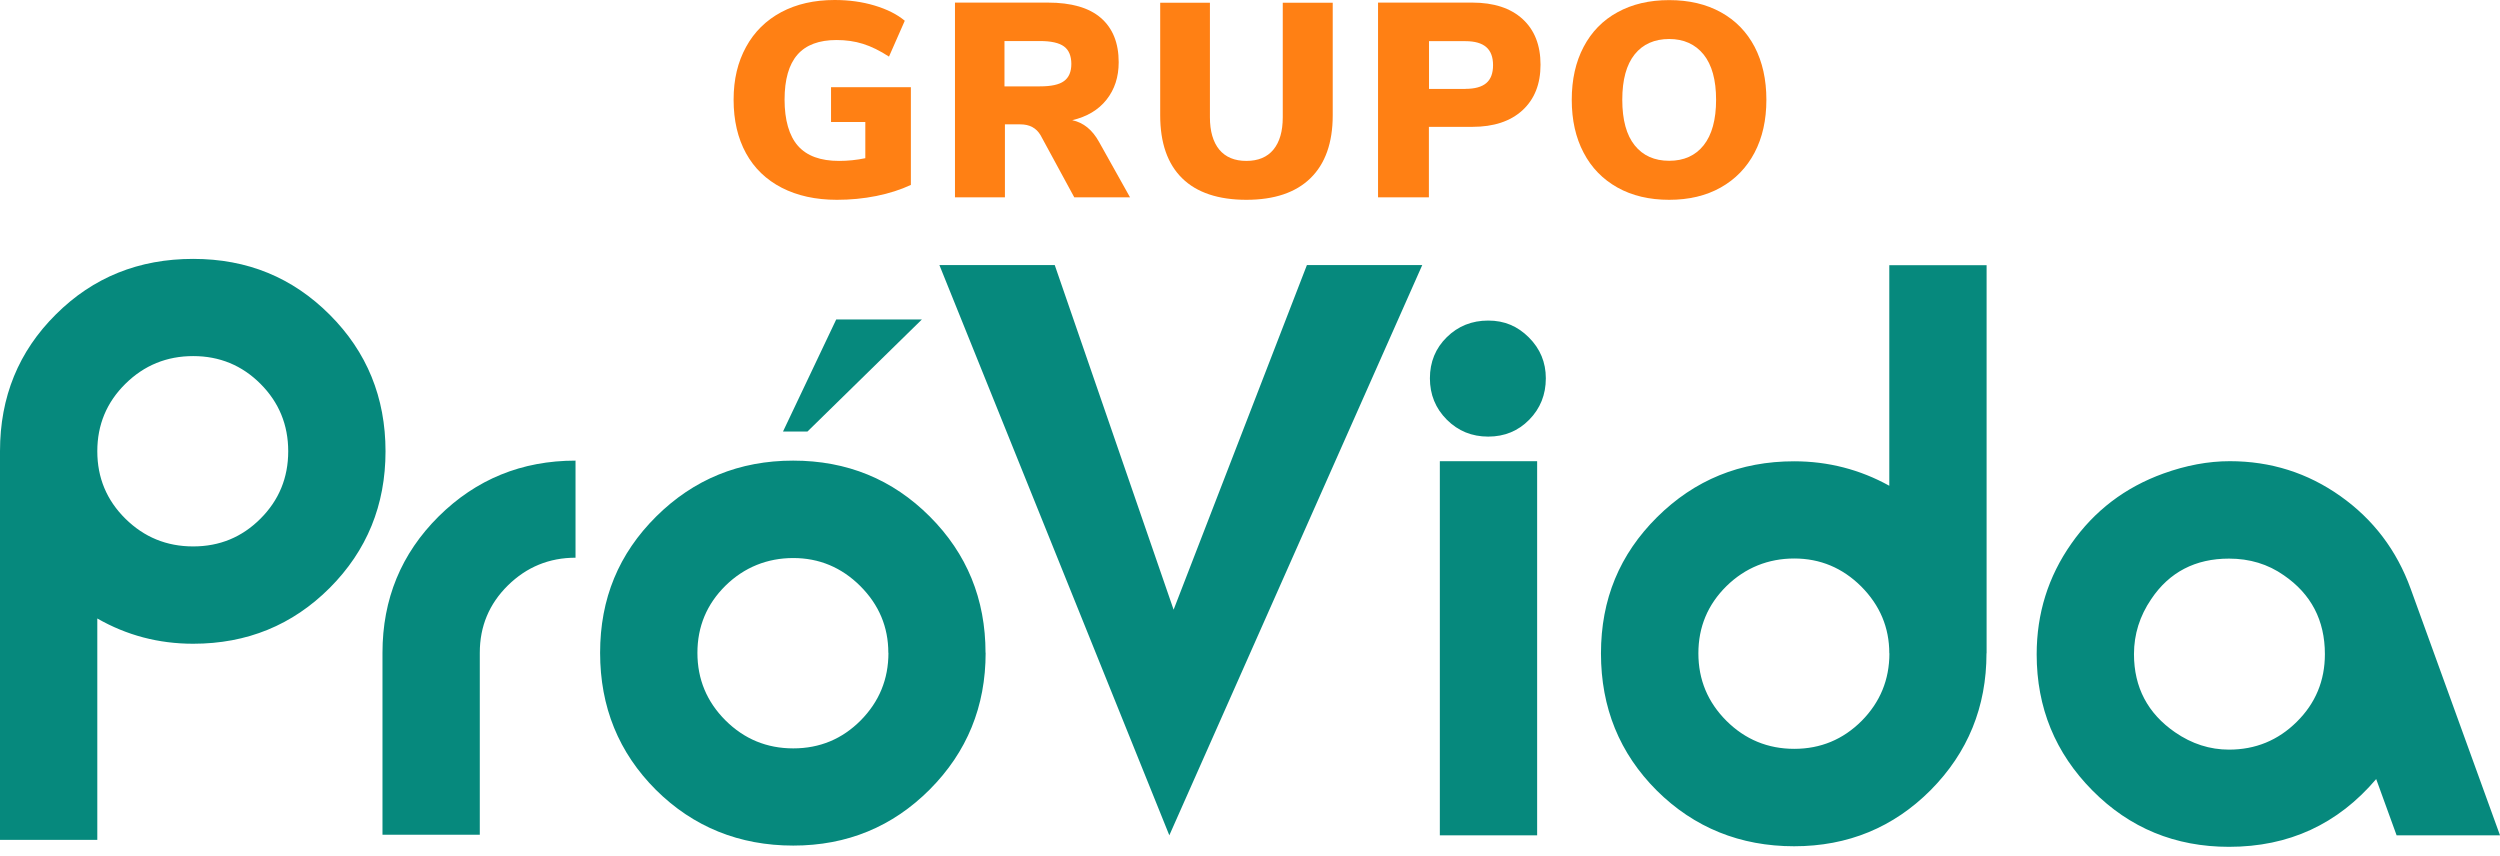
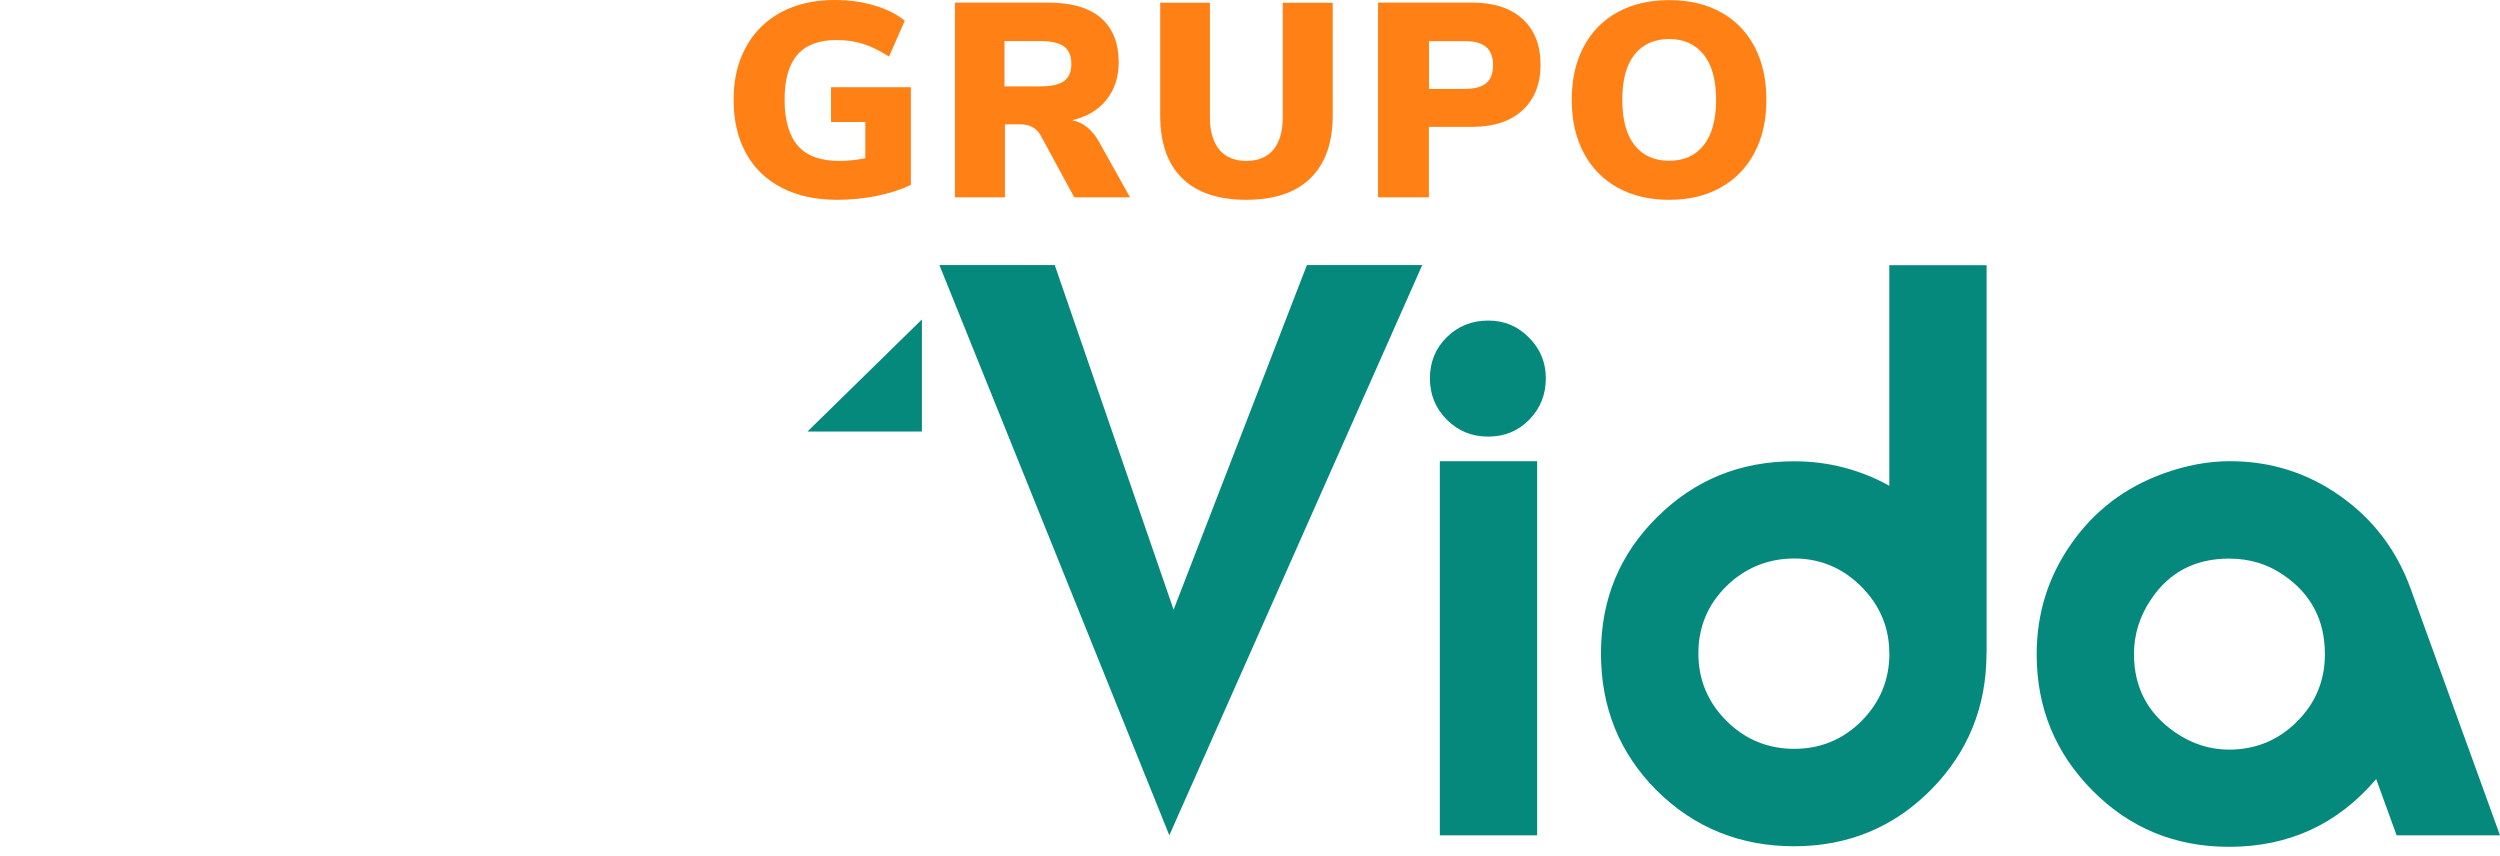
<svg xmlns="http://www.w3.org/2000/svg" width="181" height="62" viewBox="0 0 181 62" fill="none">
  <g clip-path="url(#clip0_123_6475)">
-     <path d="M66.747 23.127L58.461 31.242H56.69L60.543 23.127H66.747Z" fill="#06897D" />
-     <path d="M64.315 47.26C64.315 45.39 63.637 43.782 62.282 42.427C60.927 41.08 59.31 40.402 57.432 40.402C55.555 40.402 53.881 41.072 52.526 42.402C51.171 43.741 50.493 45.358 50.493 47.268C50.493 49.178 51.171 50.803 52.526 52.158C53.881 53.505 55.514 54.183 57.432 54.183C59.351 54.183 60.976 53.505 62.314 52.158C63.653 50.803 64.323 49.178 64.323 47.268M71.36 47.26C71.36 51.146 70.013 54.444 67.319 57.154C64.625 59.857 61.327 61.22 57.432 61.22C53.538 61.22 50.191 59.873 47.489 57.187C44.795 54.493 43.448 51.187 43.448 47.26C43.448 43.333 44.803 40.084 47.513 37.39C50.224 34.704 53.53 33.349 57.424 33.349C61.318 33.349 64.617 34.696 67.311 37.39C70.005 40.084 71.352 43.374 71.352 47.26M41.676 40.378C39.766 40.378 38.133 41.047 36.77 42.386C35.415 43.725 34.737 45.341 34.737 47.26V60.436H27.692V47.26C27.692 43.374 29.047 40.084 31.757 37.39C34.468 34.704 37.774 33.349 41.668 33.349V40.378H41.676ZM20.867 32.671C20.867 30.761 20.197 29.128 18.858 27.789C17.52 26.45 15.895 25.781 13.985 25.781C12.074 25.781 10.433 26.45 9.078 27.789C7.723 29.128 7.045 30.753 7.045 32.671C7.045 34.59 7.723 36.214 9.078 37.553C10.433 38.892 12.066 39.561 13.985 39.561C15.903 39.561 17.52 38.892 18.858 37.553C20.197 36.214 20.867 34.59 20.867 32.671ZM27.912 32.671C27.912 36.565 26.565 39.864 23.871 42.566C21.177 45.26 17.879 46.607 13.985 46.607C11.478 46.607 9.168 45.995 7.045 44.778V60.804H0V32.671C0 28.736 1.347 25.438 4.049 22.76C6.743 20.074 10.058 18.744 13.985 18.744C17.911 18.744 21.177 20.091 23.871 22.785C26.565 25.479 27.912 28.777 27.912 32.679" fill="#06897D" />
+     <path d="M66.747 23.127L58.461 31.242H56.69H66.747Z" fill="#06897D" />
    <path d="M168.322 47.358C168.322 44.909 167.326 43.007 165.35 41.651C164.199 40.843 162.876 40.443 161.382 40.443C158.949 40.443 157.064 41.415 155.749 43.374C154.917 44.599 154.5 45.921 154.5 47.358C154.5 49.766 155.496 51.652 157.472 53.016C158.688 53.856 159.994 54.273 161.382 54.273C163.293 54.273 164.934 53.603 166.289 52.256C167.644 50.917 168.322 49.285 168.322 47.358ZM181 60.477H173.514L172.036 56.404C169.252 59.677 165.709 61.31 161.382 61.31C157.488 61.31 154.19 59.955 151.496 57.236C148.802 54.518 147.455 51.236 147.455 47.374C147.455 44.419 148.288 41.749 149.961 39.366C151.627 36.982 153.855 35.284 156.639 34.28C158.272 33.692 159.872 33.39 161.439 33.39C164.395 33.39 167.064 34.231 169.448 35.92C171.832 37.61 173.522 39.839 174.534 42.631L181 60.477ZM136.785 47.301C136.785 45.431 136.107 43.823 134.752 42.46C133.397 41.113 131.78 40.435 129.903 40.435C128.025 40.435 126.351 41.105 124.996 42.435C123.641 43.774 122.963 45.391 122.963 47.301C122.963 49.211 123.641 50.836 124.996 52.191C126.351 53.538 127.992 54.216 129.903 54.216C131.813 54.216 133.438 53.538 134.785 52.191C136.123 50.836 136.793 49.211 136.793 47.301M143.822 47.293C143.822 51.179 142.475 54.485 139.781 57.204C137.087 59.906 133.789 61.269 129.894 61.269C126 61.269 122.653 59.922 119.951 57.236C117.257 54.542 115.91 51.236 115.91 47.309C115.91 43.382 117.265 40.133 119.975 37.439C122.694 34.745 125.992 33.398 129.894 33.398C132.36 33.398 134.662 33.994 136.785 35.169V19.201H143.83V47.301L143.822 47.293ZM111.289 60.477H104.244V33.39H111.289V60.477ZM111.918 27.389C111.918 28.573 111.518 29.569 110.718 30.386C109.918 31.202 108.93 31.61 107.746 31.61C106.562 31.61 105.566 31.202 104.75 30.386C103.933 29.569 103.525 28.565 103.525 27.389C103.525 26.214 103.933 25.21 104.75 24.41C105.566 23.61 106.562 23.209 107.746 23.209C108.93 23.209 109.877 23.618 110.693 24.434C111.51 25.25 111.918 26.238 111.918 27.381M102.97 19.193L84.659 60.477L68.013 19.193H76.364L84.969 44.142L94.619 19.193H102.97Z" fill="#06897D" />
    <path d="M65.947 6.327V13.389C65.212 13.732 64.379 14.001 63.449 14.189C62.518 14.377 61.563 14.466 60.591 14.466C59.056 14.466 57.726 14.172 56.599 13.593C55.473 13.013 54.607 12.18 54.011 11.095C53.415 10.009 53.113 8.719 53.113 7.225C53.113 5.731 53.415 4.498 54.011 3.404C54.607 2.31 55.465 1.469 56.558 0.882C57.66 0.294 58.95 0 60.428 0C61.457 0 62.42 0.131 63.318 0.4C64.216 0.669 64.951 1.037 65.506 1.502L64.363 4.098C63.71 3.674 63.081 3.363 62.485 3.176C61.889 2.988 61.244 2.898 60.567 2.898C59.301 2.898 58.355 3.249 57.734 3.959C57.114 4.67 56.803 5.755 56.803 7.217C56.803 8.678 57.13 9.837 57.775 10.564C58.42 11.291 59.408 11.65 60.746 11.65C61.383 11.65 62.02 11.585 62.649 11.454V8.833H60.167V6.311H65.947V6.327Z" fill="#FF8014" />
    <path d="M81.818 14.286H77.777L75.336 9.788C75.026 9.266 74.544 9.004 73.875 9.004H72.756V14.286H69.14V0.188H75.859C77.565 0.188 78.846 0.555 79.704 1.298C80.561 2.041 80.993 3.11 80.993 4.506C80.993 5.576 80.7 6.474 80.112 7.217C79.524 7.959 78.7 8.449 77.63 8.702C78.446 8.874 79.091 9.404 79.573 10.278L81.81 14.278L81.818 14.286ZM77.034 5.87C77.385 5.616 77.565 5.2 77.565 4.629C77.565 4.057 77.385 3.616 77.034 3.363C76.683 3.102 76.095 2.971 75.287 2.971H72.724V6.253H75.287C76.103 6.253 76.683 6.131 77.034 5.87Z" fill="#FF8014" />
    <path d="M85.59 12.907C84.529 11.87 83.998 10.343 83.998 8.351V0.196H87.598V8.49C87.598 9.503 87.827 10.286 88.276 10.833C88.733 11.38 89.386 11.65 90.235 11.65C91.084 11.65 91.746 11.38 92.195 10.833C92.644 10.286 92.872 9.511 92.872 8.49V0.196H96.489V8.351C96.489 10.335 95.95 11.854 94.88 12.899C93.811 13.944 92.26 14.466 90.235 14.466C88.211 14.466 86.643 13.944 85.59 12.907Z" fill="#FF8014" />
    <path d="M99.778 0.188H106.595C108.154 0.188 109.371 0.588 110.236 1.379C111.101 2.171 111.534 3.273 111.534 4.686C111.534 6.098 111.093 7.184 110.228 7.984C109.354 8.784 108.146 9.184 106.595 9.184H103.452V14.286H99.77V0.188H99.778ZM106.097 6.433C106.775 6.433 107.281 6.294 107.607 6.016C107.934 5.739 108.097 5.306 108.097 4.718C108.097 4.131 107.934 3.698 107.607 3.412C107.281 3.126 106.775 2.98 106.097 2.98H103.46V6.441H106.097V6.433Z" fill="#FF8014" />
    <path d="M117.102 13.576C116.04 12.98 115.224 12.147 114.653 11.053C114.081 9.968 113.795 8.694 113.795 7.225C113.795 5.755 114.081 4.482 114.653 3.396C115.224 2.31 116.04 1.469 117.102 0.89C118.163 0.302 119.412 0.008 120.849 0.008C122.286 0.008 123.535 0.302 124.596 0.89C125.657 1.477 126.466 2.31 127.037 3.396C127.6 4.482 127.886 5.755 127.886 7.225C127.886 8.694 127.6 9.968 127.029 11.053C126.457 12.139 125.641 12.98 124.58 13.576C123.519 14.172 122.278 14.466 120.849 14.466C119.42 14.466 118.163 14.172 117.102 13.576ZM123.347 10.515C123.943 9.764 124.245 8.661 124.245 7.225C124.245 5.788 123.943 4.694 123.339 3.943C122.735 3.2 121.902 2.824 120.849 2.824C119.796 2.824 118.947 3.192 118.351 3.935C117.755 4.678 117.453 5.771 117.453 7.225C117.453 8.678 117.755 9.78 118.351 10.523C118.947 11.266 119.779 11.641 120.849 11.641C121.918 11.641 122.751 11.266 123.347 10.515Z" fill="#FF8014" />
  </g>
  <defs>
    <clipPath id="clip0_123_6475">
      <rect width="181" height="61.31" fill="white" />
    </clipPath>
  </defs>
</svg>